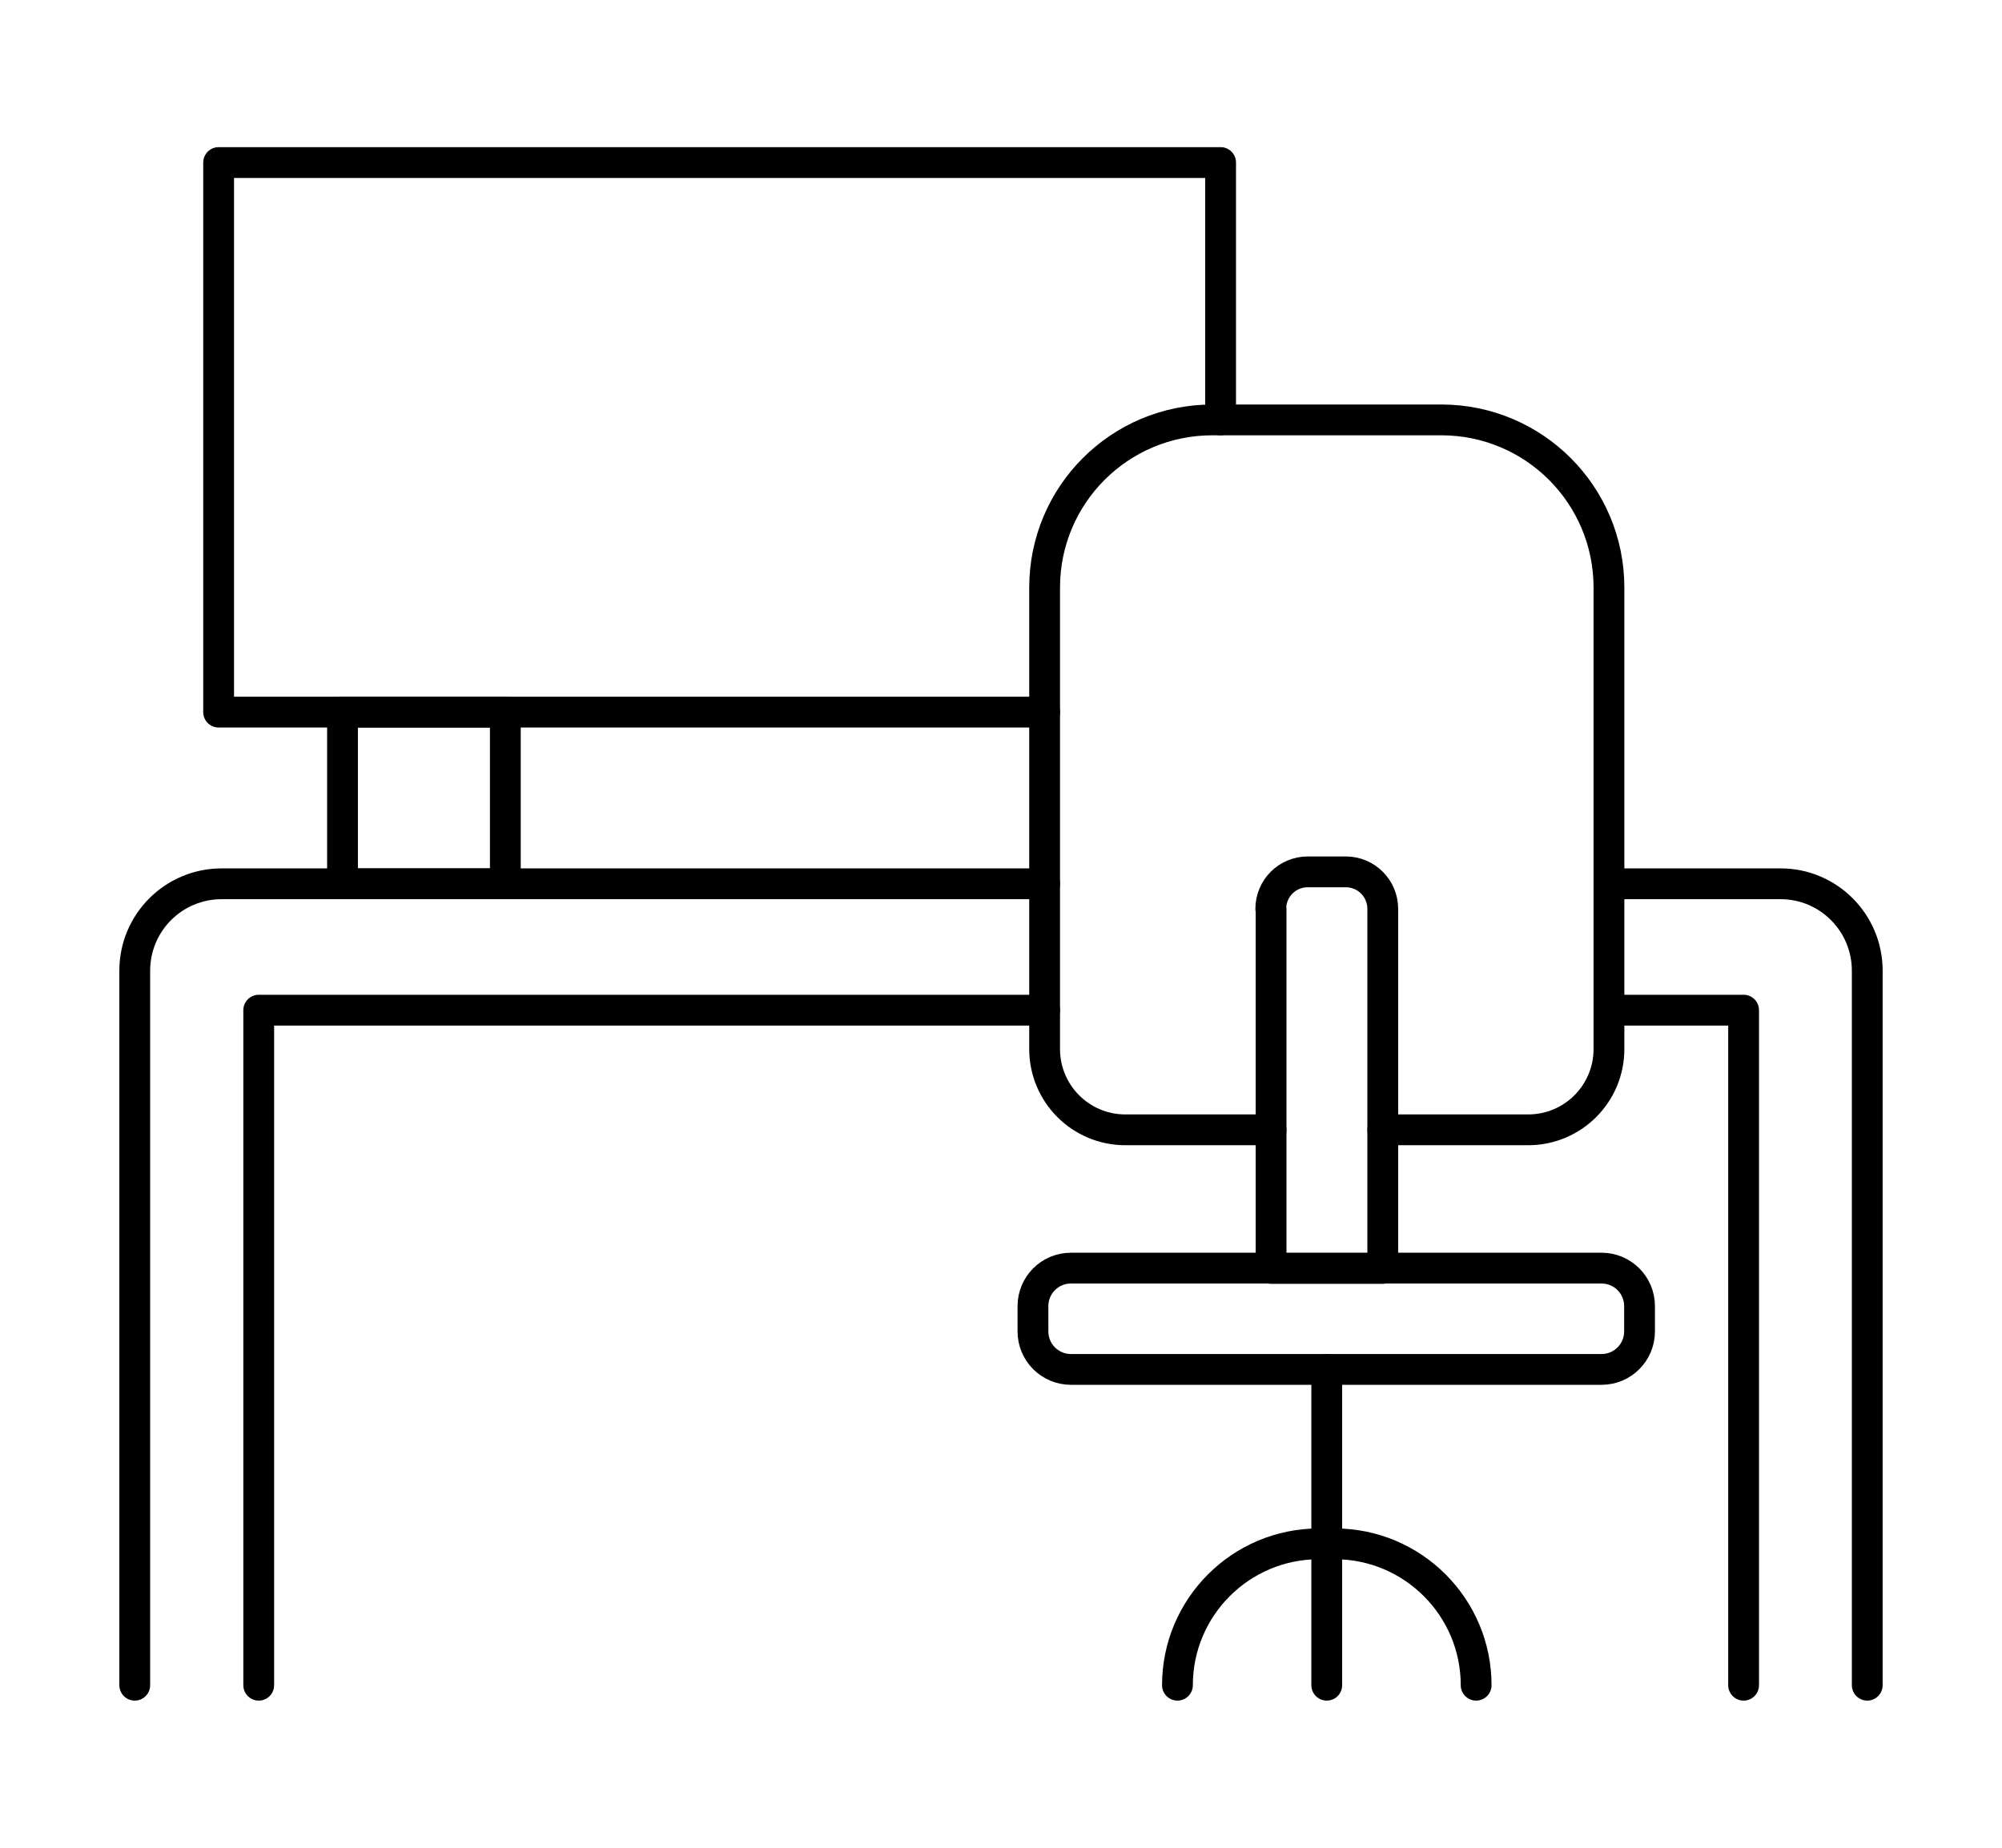
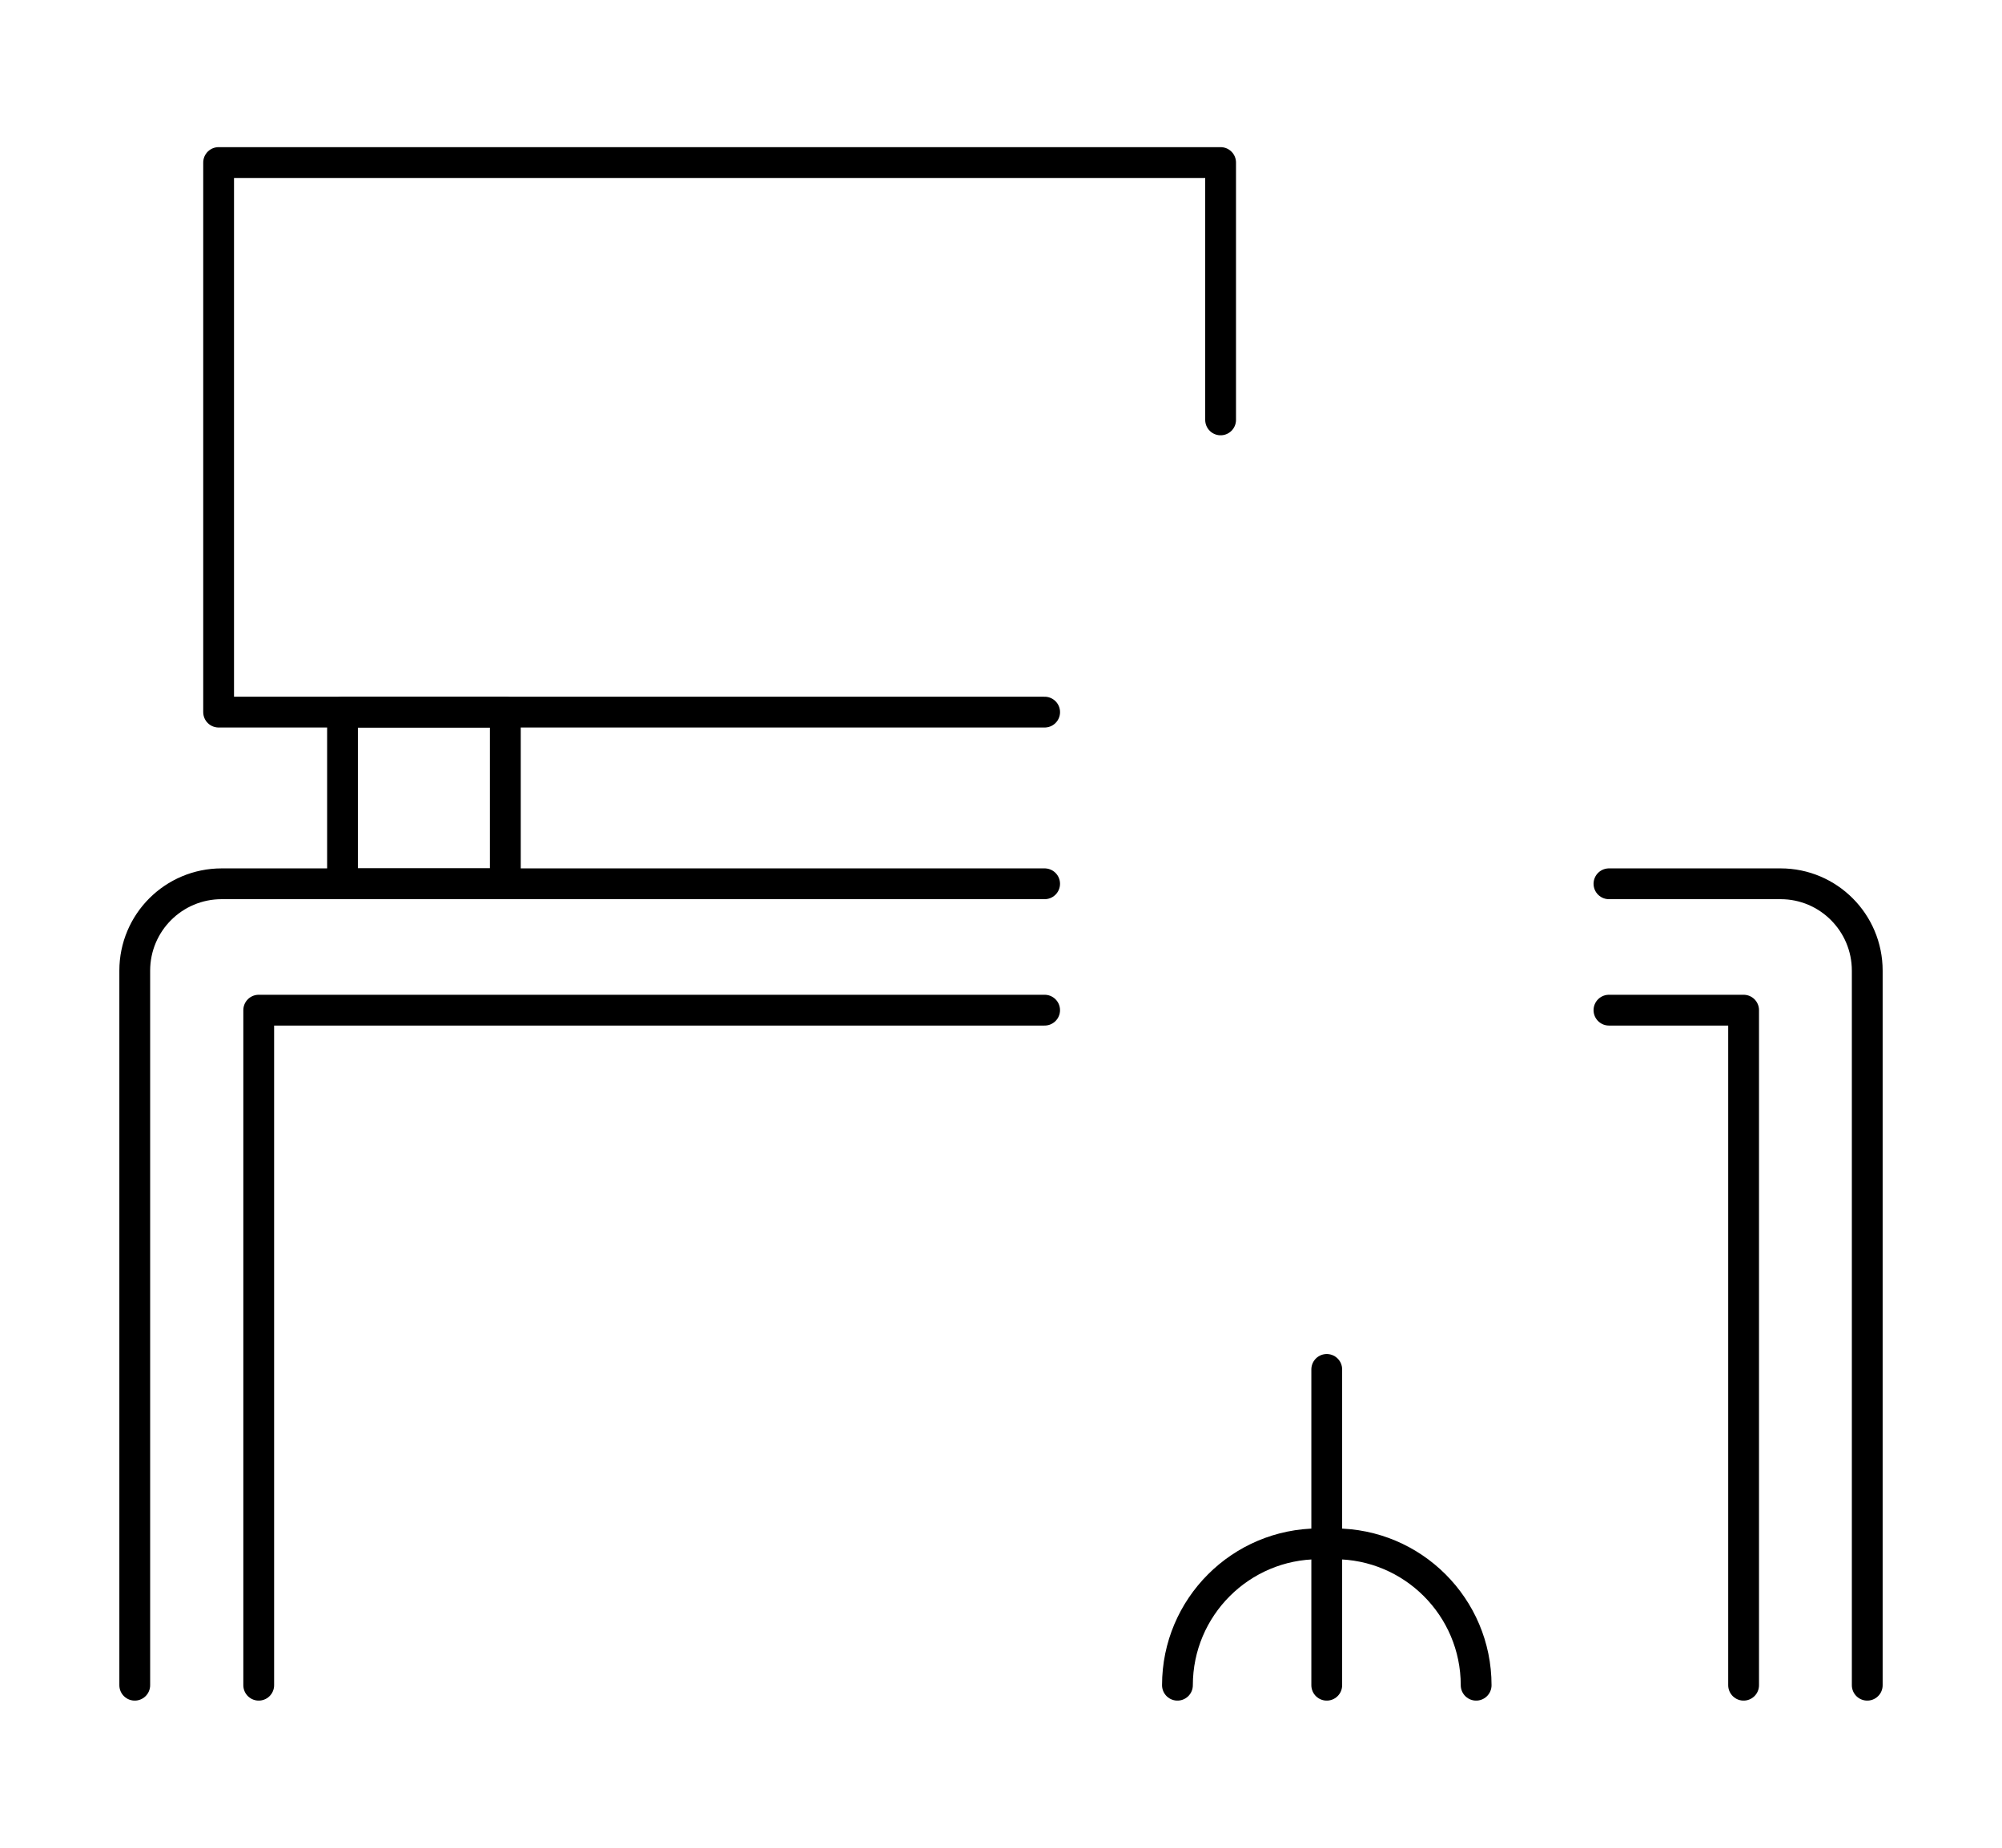
<svg xmlns="http://www.w3.org/2000/svg" width="104" height="96" viewBox="0 0 104 96" fill="none">
  <path d="M83.582 45.917H92.501C94.981 45.917 97 47.936 97 50.432V87.555" stroke="black" stroke-width="1.6" stroke-linecap="round" stroke-linejoin="round" />
  <path d="M7 87.555V50.432C7 47.936 9.019 45.917 11.515 45.917H54.266" stroke="black" stroke-width="1.6" stroke-linecap="round" stroke-linejoin="round" />
  <path d="M83.582 52.483H90.577V87.555" stroke="black" stroke-width="1.6" stroke-linecap="round" stroke-linejoin="round" />
  <path d="M13.44 87.555V52.483H54.266" stroke="black" stroke-width="1.6" stroke-linecap="round" stroke-linejoin="round" />
  <path d="M26.251 36.998H17.793V45.917H26.251V36.998Z" stroke="black" stroke-width="1.6" stroke-linecap="round" stroke-linejoin="round" />
  <path d="M54.267 36.998H11.357V8.445H63.408V21.816" stroke="black" stroke-width="1.6" stroke-linecap="round" stroke-linejoin="round" />
-   <path d="M71.833 58.7H79.385C81.706 58.7 83.582 56.824 83.582 54.502V30.528C83.582 25.711 79.687 21.816 74.87 21.816H62.978C58.161 21.816 54.266 25.711 54.266 30.528V54.502C54.266 56.824 56.142 58.7 58.463 58.7H66.03" stroke="black" stroke-width="1.6" stroke-linecap="round" stroke-linejoin="round" />
-   <path d="M66.03 47.221V65.901H71.832V47.221C71.832 46.156 70.974 45.297 69.909 45.297H67.937C66.872 45.297 66.014 46.156 66.014 47.221H66.03Z" stroke="black" stroke-width="1.6" stroke-linecap="round" stroke-linejoin="round" />
-   <path d="M83.199 65.885H55.632C54.543 65.885 53.66 66.768 53.66 67.857V69.176C53.66 70.265 54.543 71.148 55.632 71.148H83.199C84.288 71.148 85.171 70.265 85.171 69.176V67.857C85.171 66.768 84.288 65.885 83.199 65.885Z" stroke="black" stroke-width="1.6" stroke-linecap="round" stroke-linejoin="round" />
  <path d="M68.922 71.148V87.555" stroke="black" stroke-width="1.6" stroke-linecap="round" stroke-linejoin="round" />
  <path d="M76.683 87.555C76.683 83.501 73.392 80.21 69.338 80.21H68.511C64.457 80.21 61.166 83.501 61.166 87.555" stroke="black" stroke-width="1.6" stroke-linecap="round" stroke-linejoin="round" />
</svg>